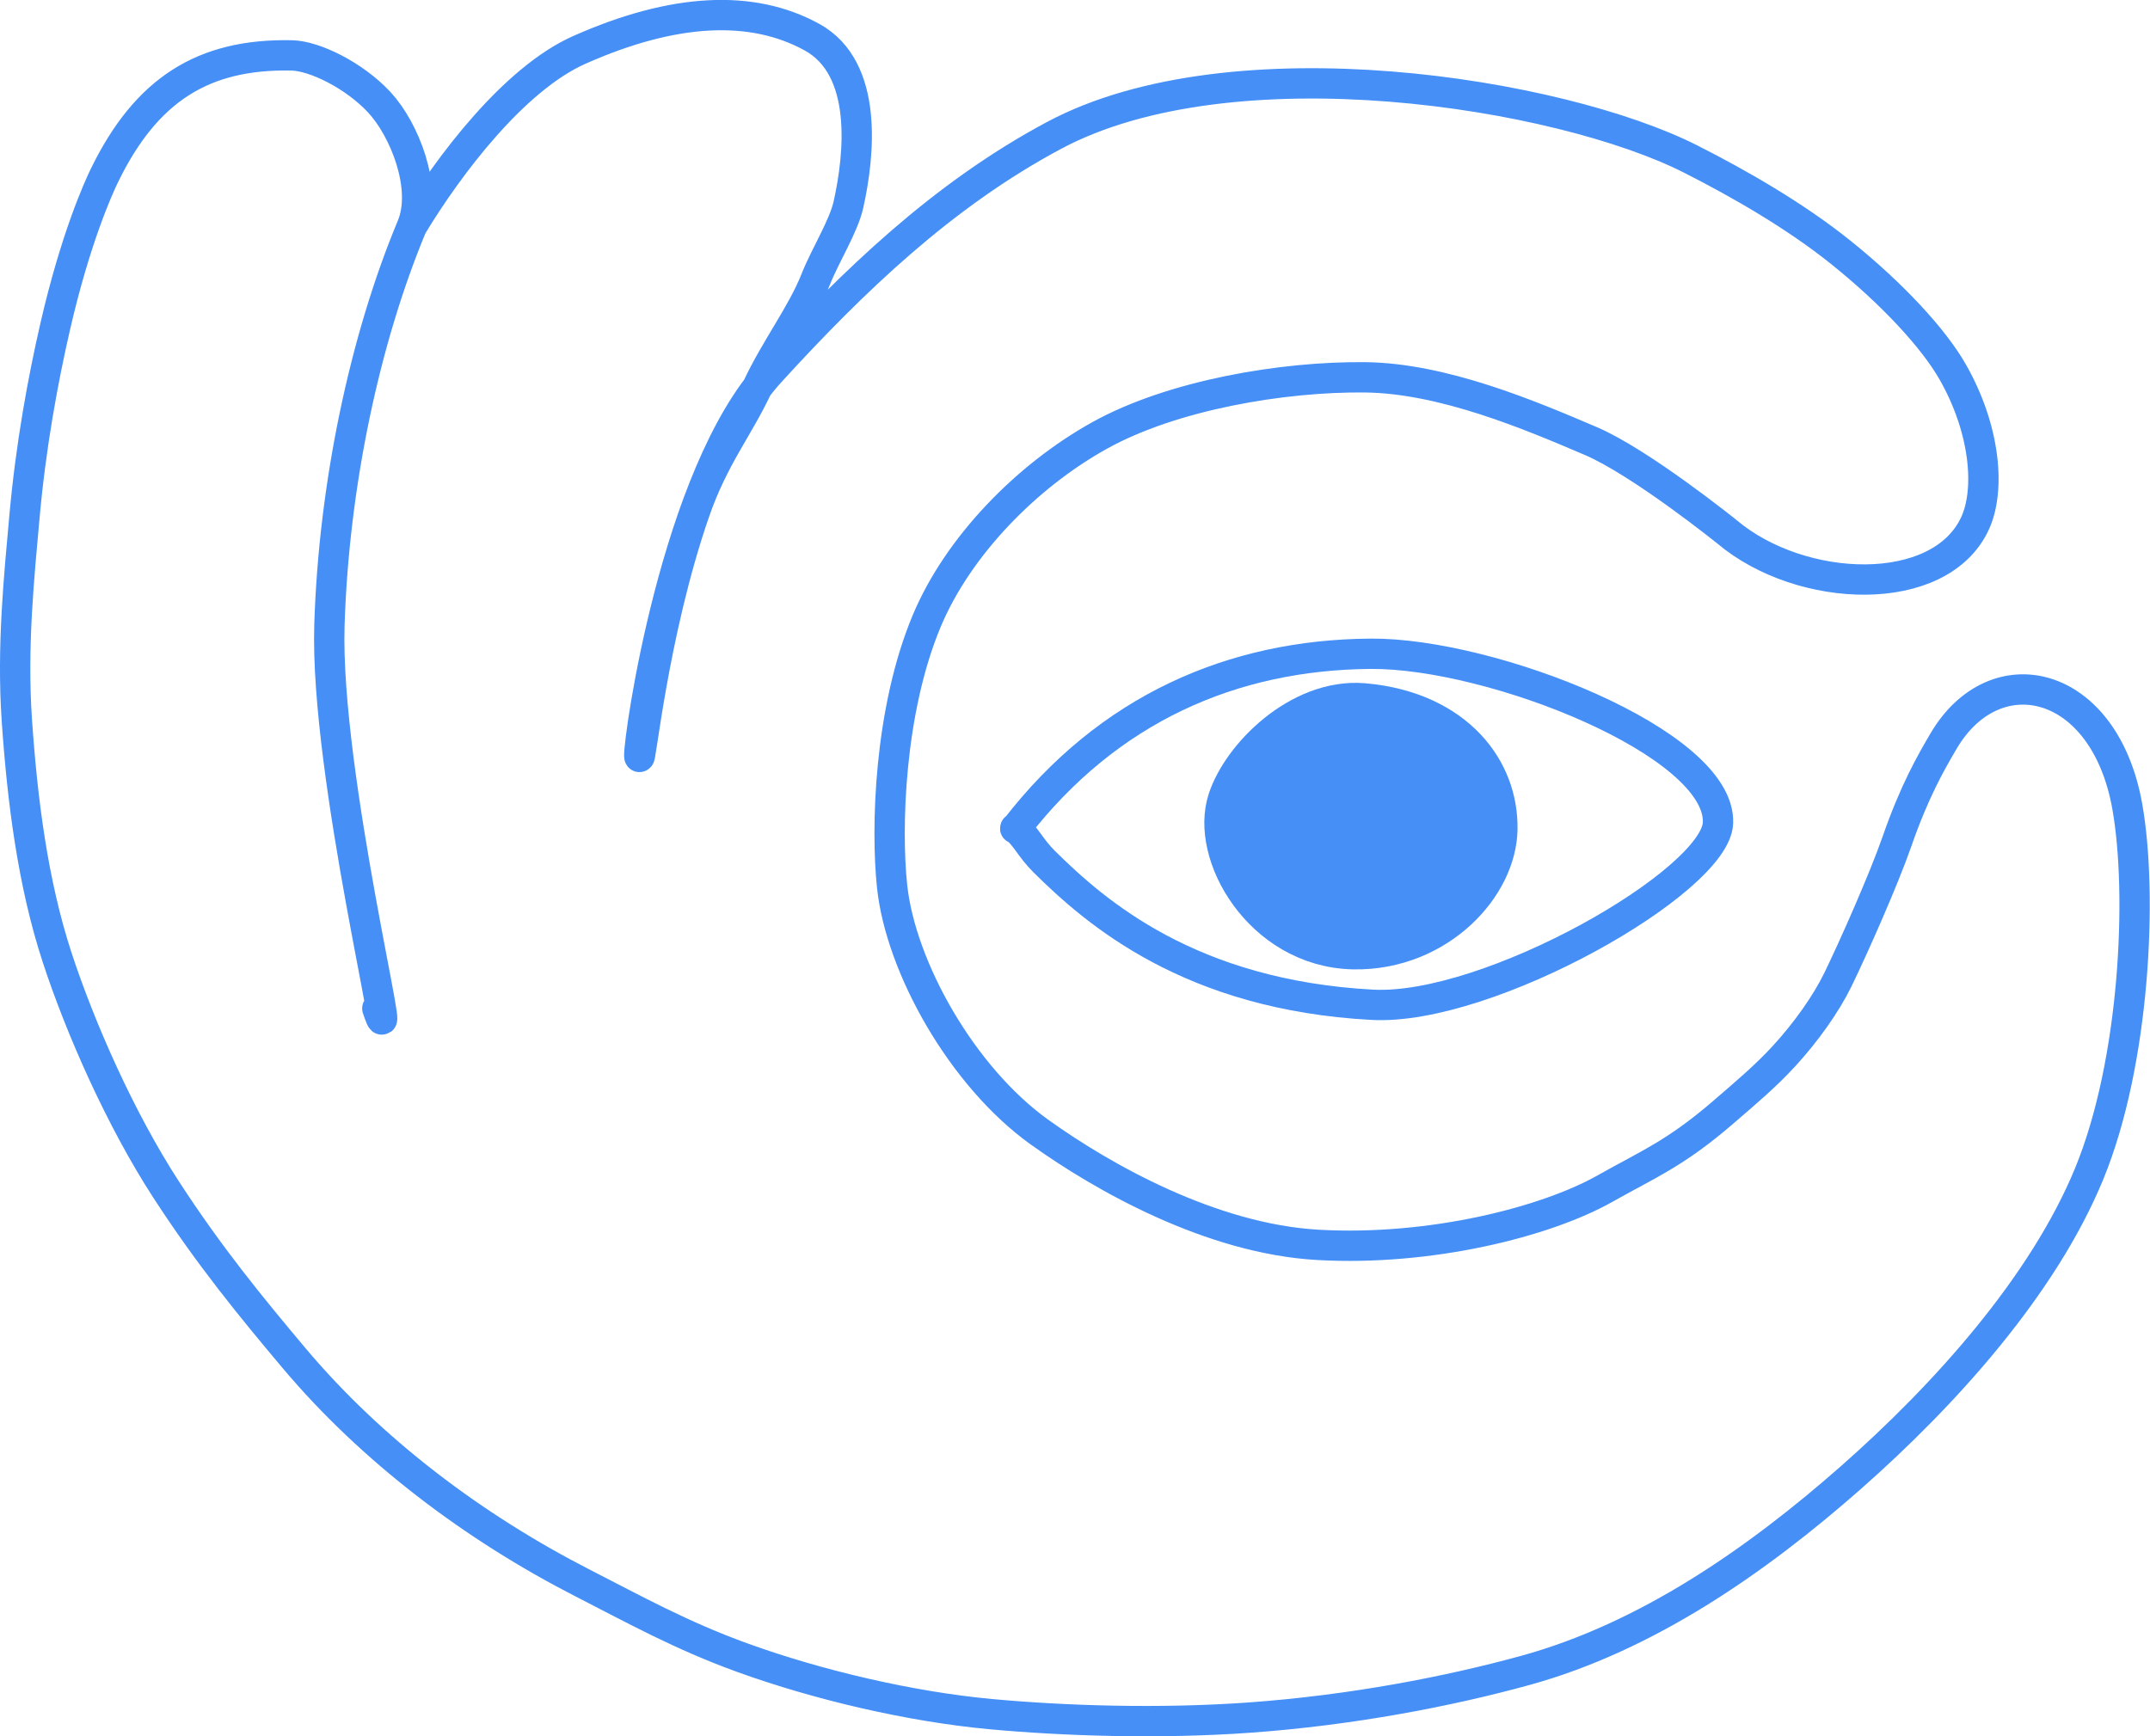
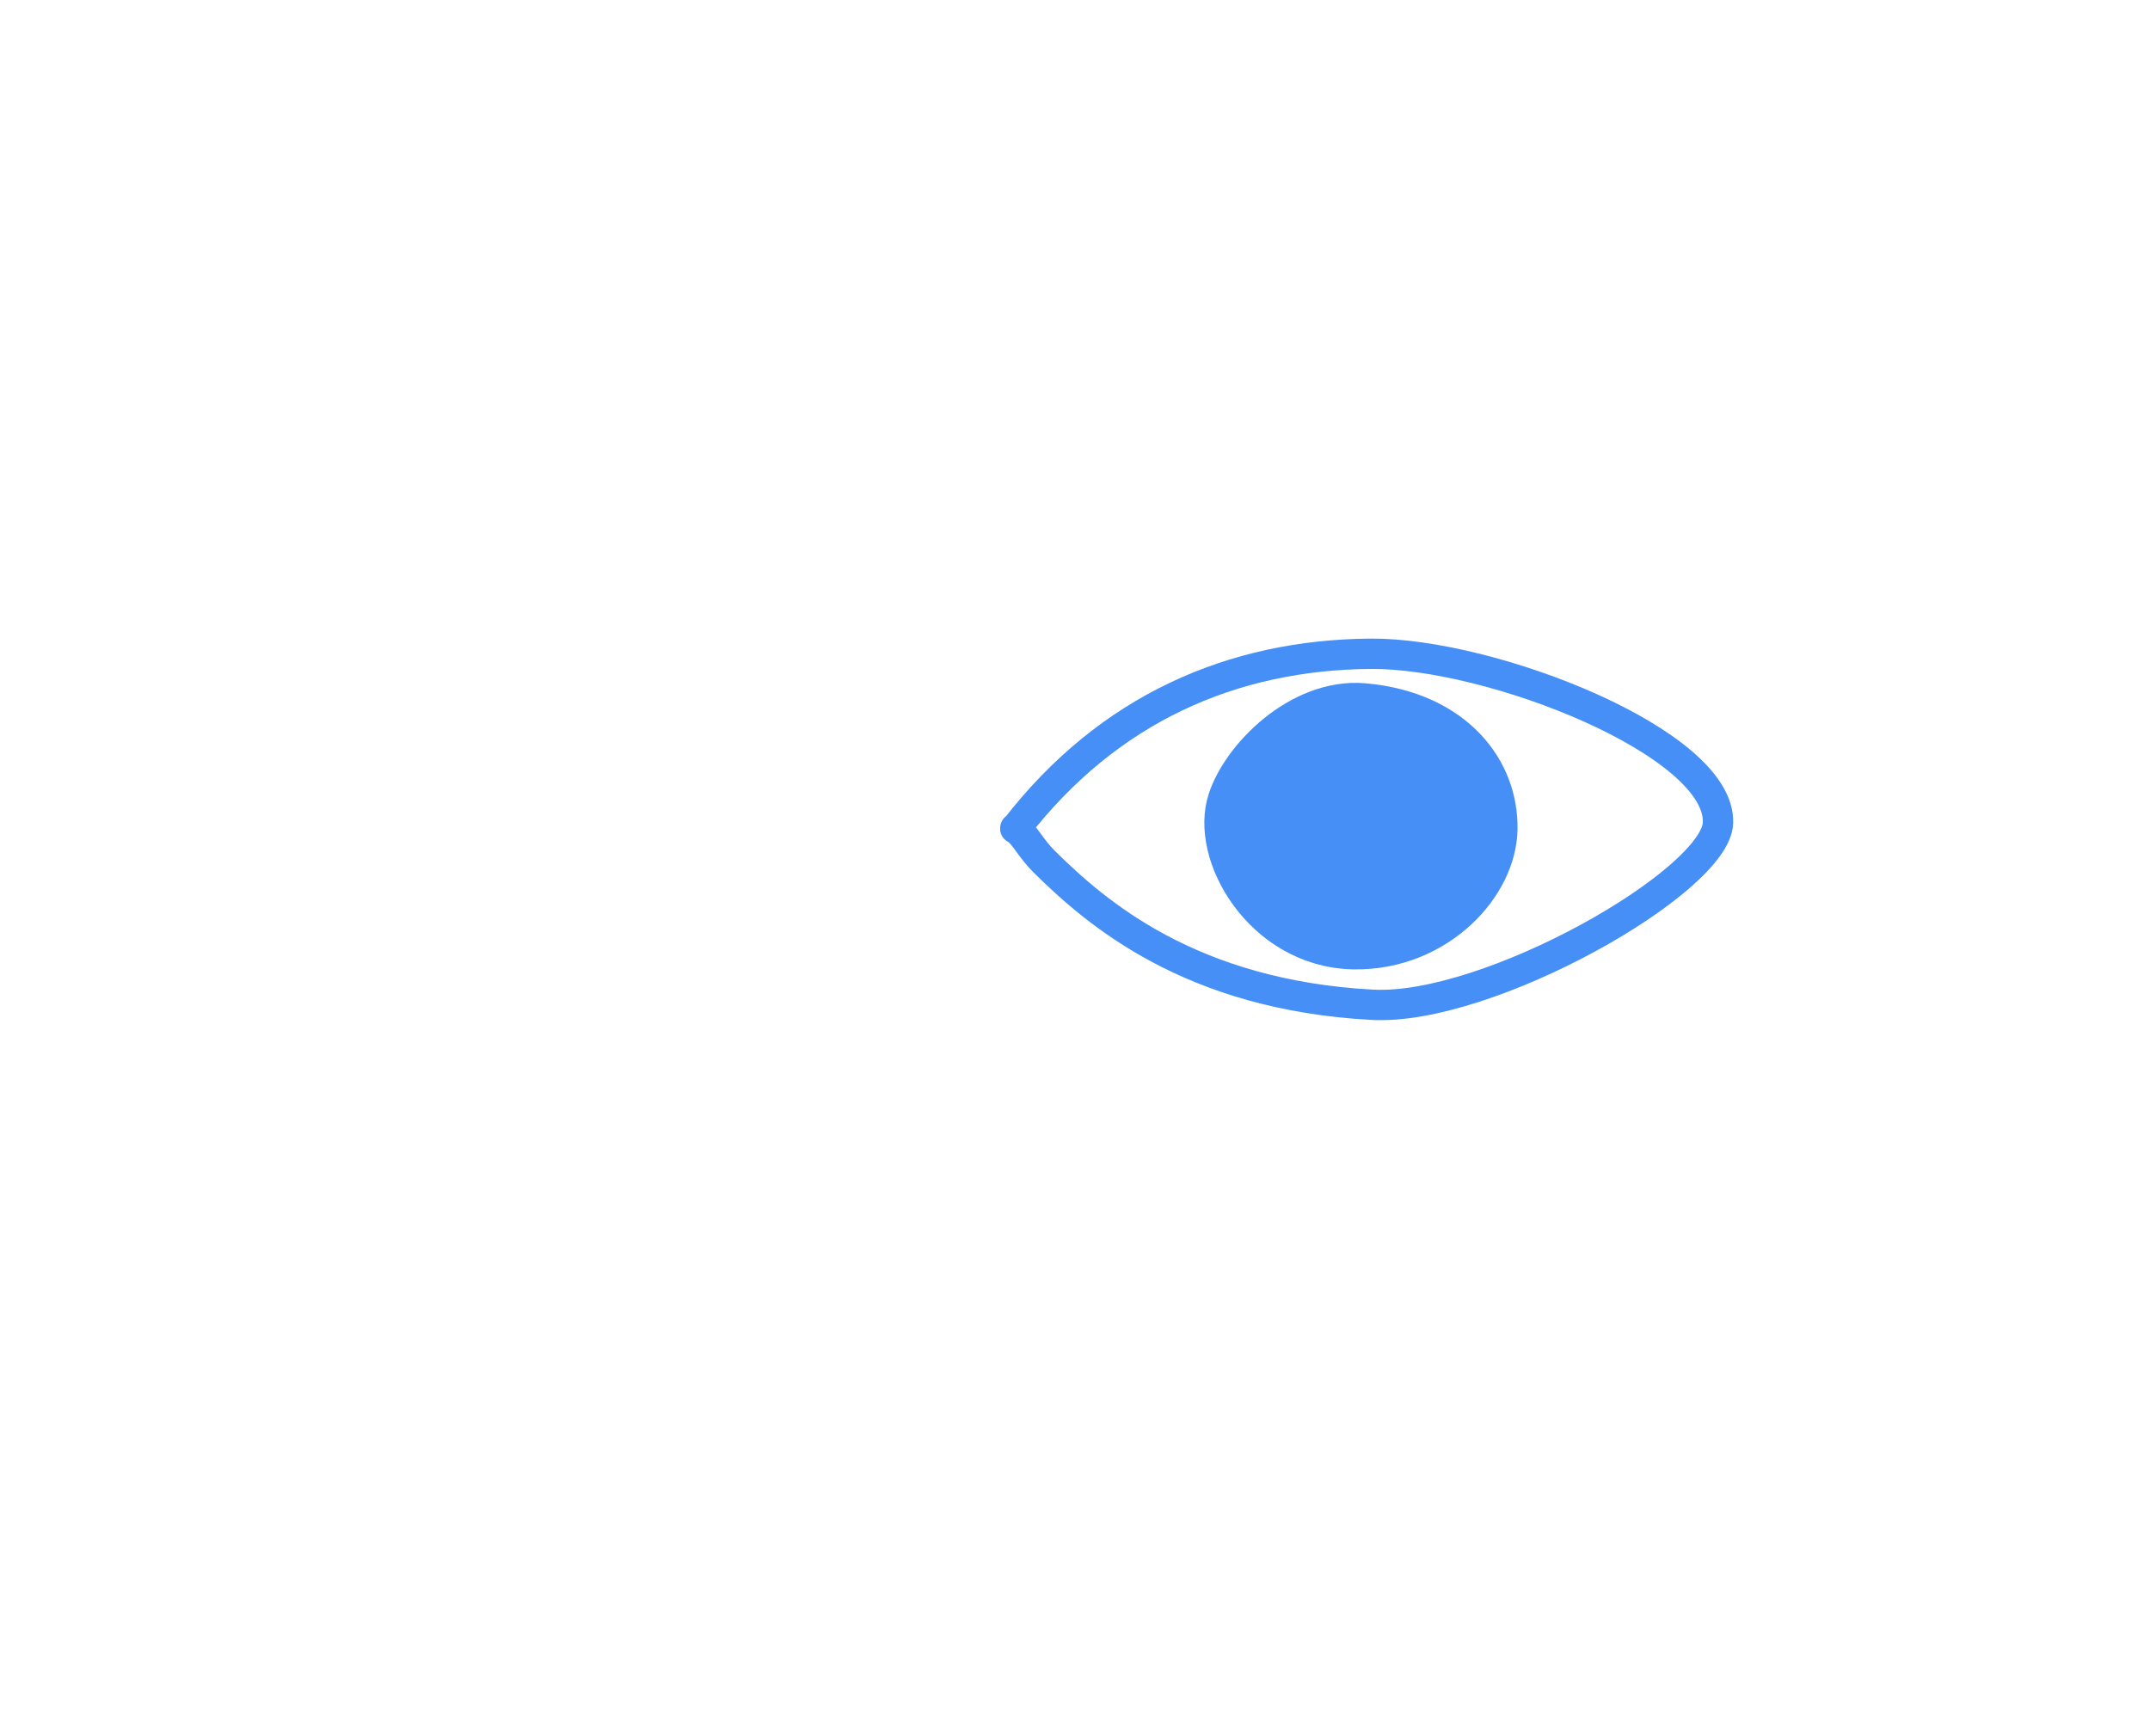
<svg xmlns="http://www.w3.org/2000/svg" height="229.117" width="283.655" clip-rule="evenodd" fill-rule="evenodd" stroke-linecap="round" stroke-linejoin="round" stroke-miterlimit="1.5">
-   <path d="M49.78 133.069c3.26 9.686-6.936-30.797-6.318-50.6.577-18.462 4.66-37.694 10.879-52.6 2.109-5.056-.977-12.804-4.307-16.382C46.703 9.91 41.477 7.372 38.5 7.31c-11.73-.249-19.226 4.566-24.72 15.84-.775 1.589-3.832 8.316-6.506 19.979C5.685 50.056 4.066 58.747 3.22 68.27c-.668 7.508-1.666 16.984-1 26.727.726 10.63 2.109 21.55 5.32 31.353 3.064 9.357 8.372 21.374 14.372 30.614 5.748 8.85 11.172 15.454 16.828 22.186 10.279 12.235 23.8 22.411 38.16 29.76 6.782 3.47 12.981 6.914 21.016 9.826 10.116 3.664 22.299 6.487 32.744 7.454 9.676.898 22.298 1.313 34.161.463 13.54-.972 26.314-3.451 36.399-6.223 16.046-4.411 30.559-14.52 42.96-25.44 12.4-10.92 25.36-25.32 31.44-40.08 6.079-14.76 7.084-36.96 5.04-48.48-3.005-16.921-17.472-20.155-24.24-8.64-1.652 2.808-3.848 6.623-6.144 13.234-1.764 5.073-5.76 14.057-7.776 18.206-1.58 3.246-4.205 6.939-7.107 10.105-2.44 2.664-5.009 4.816-8.009 7.408-6.39 5.525-10.003 6.917-15.604 10.087-7.85 4.442-23.13 8.282-37.92 7.44-14.033-.8-28.313-8.851-36.72-14.88-10.246-7.345-18.305-21.784-19.44-32.4-.824-7.71-.394-23.194 4.56-35.04 4.12-9.856 13.159-19.12 22.8-24.48 9.64-5.36 24.24-7.8 35.04-7.68 10.308.115 21.799 5 29.76 8.4 6.63 2.833 18 12 18 12 9.775 8.23 28.08 8.905 32.71-1.129 2.042-4.424 1.37-12.417-2.95-19.991-2.513-4.406-7.959-10.317-14.808-15.807-6.003-4.81-13.316-9.011-19.752-12.273-17.295-8.765-60.437-15.713-84-3.12-14.679 7.845-26.48 19.21-37.44 31.2-12.468 13.64-17.355 48.315-17.28 50.64.07 2.174 1.694-15.947 7.33-32.214 2.45-7.067 5.747-11.054 8.231-16.354 2.453-5.24 5.911-9.701 7.72-14.284 1.273-3.224 3.666-6.945 4.319-9.868 1.47-6.59 2.647-17.974-4.8-22.08C99.242.555 88.9 1.042 76.42 6.589c-8.591 3.818-17.226 15.23-22.08 23.28" fill="none" stroke="#458ff6" stroke-width="4.001" />
  <path d="M134.02 109.309c-.13-.095-.098.127 0 0 12.217-15.79 28.57-22.897 46.8-23.04 15.963-.125 46.249 11.791 45.84 22.32-.297 7.714-30.261 24.82-45.6 24-24.03-1.284-36.515-12.172-43.31-18.906-1.78-1.765-2.5-3.469-3.73-4.374z" fill="none" stroke="#458ff6" stroke-width="4.001" />
  <path d="M1355 842c-8.7 39.898 16.95 101.907 55 103 34.92 1.003 62.53-41.507 63-82 .48-41.795-20.22-81.111-59-86-25.8-3.253-52.25 34.061-59 65z" fill="#458ff6" stroke="#458ff6" stroke-width="15.34" transform="matrix(.306 0 0 .206 -252.874 -68.332)" />
</svg>